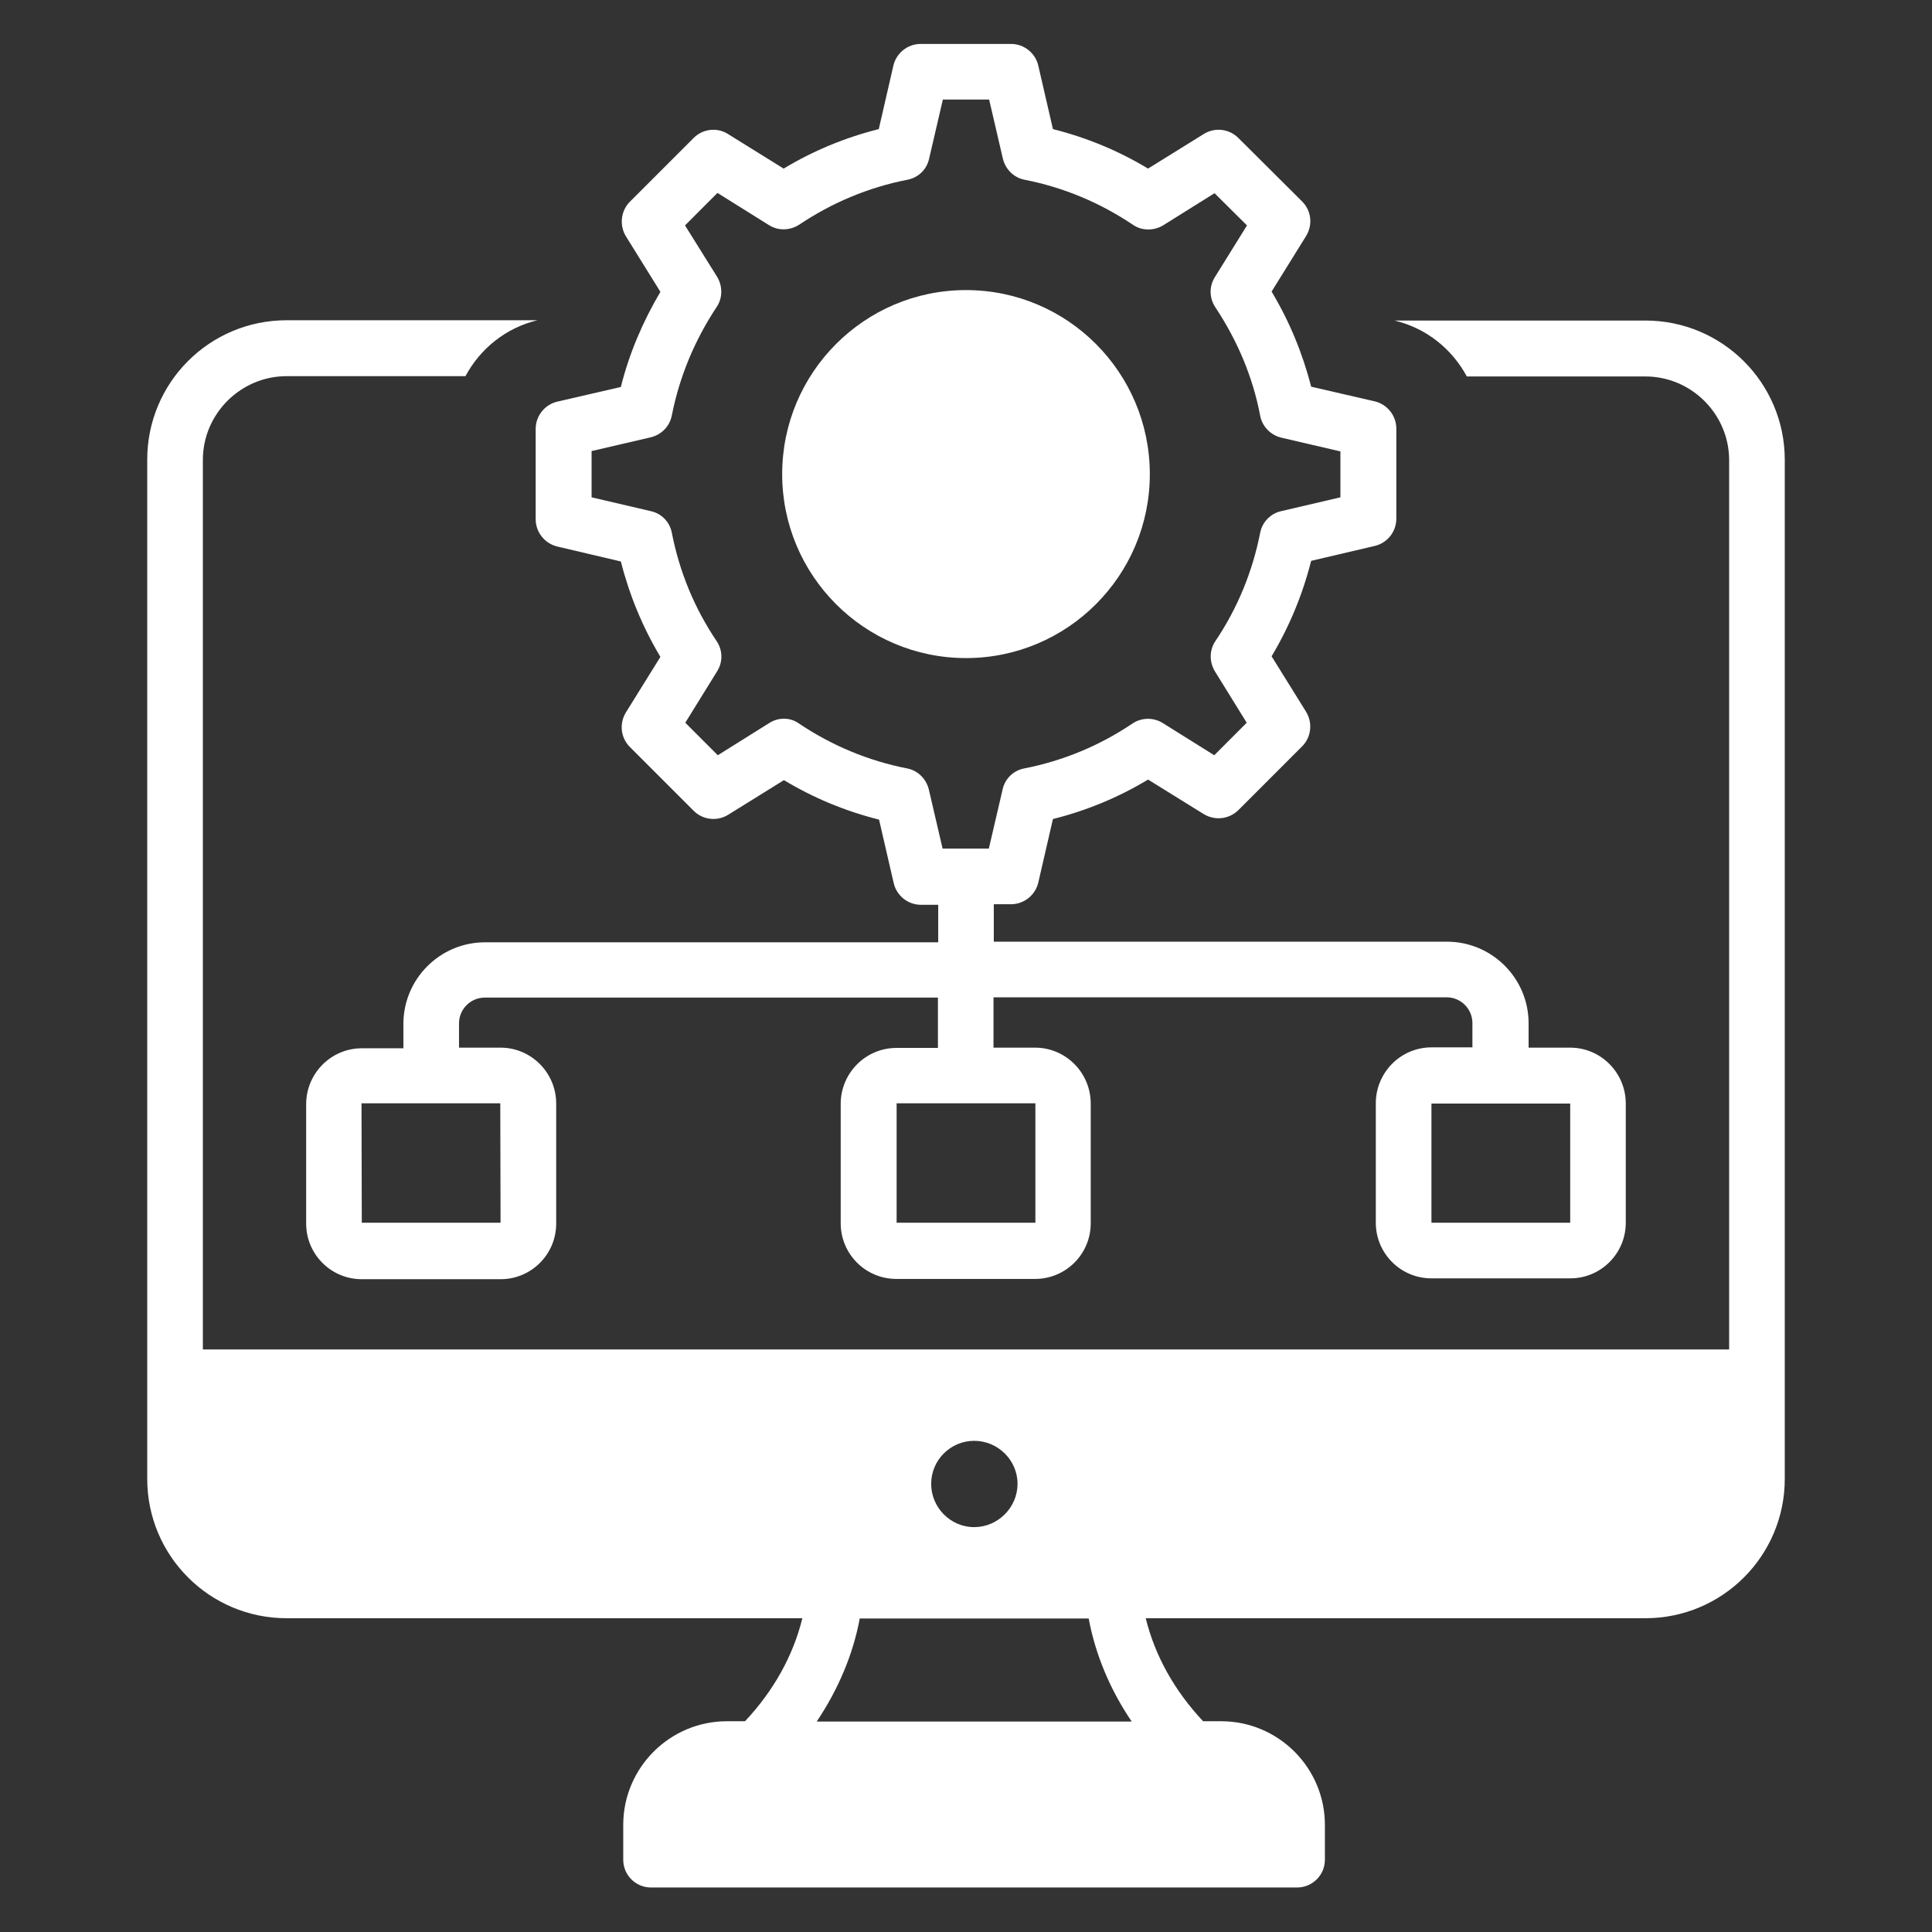
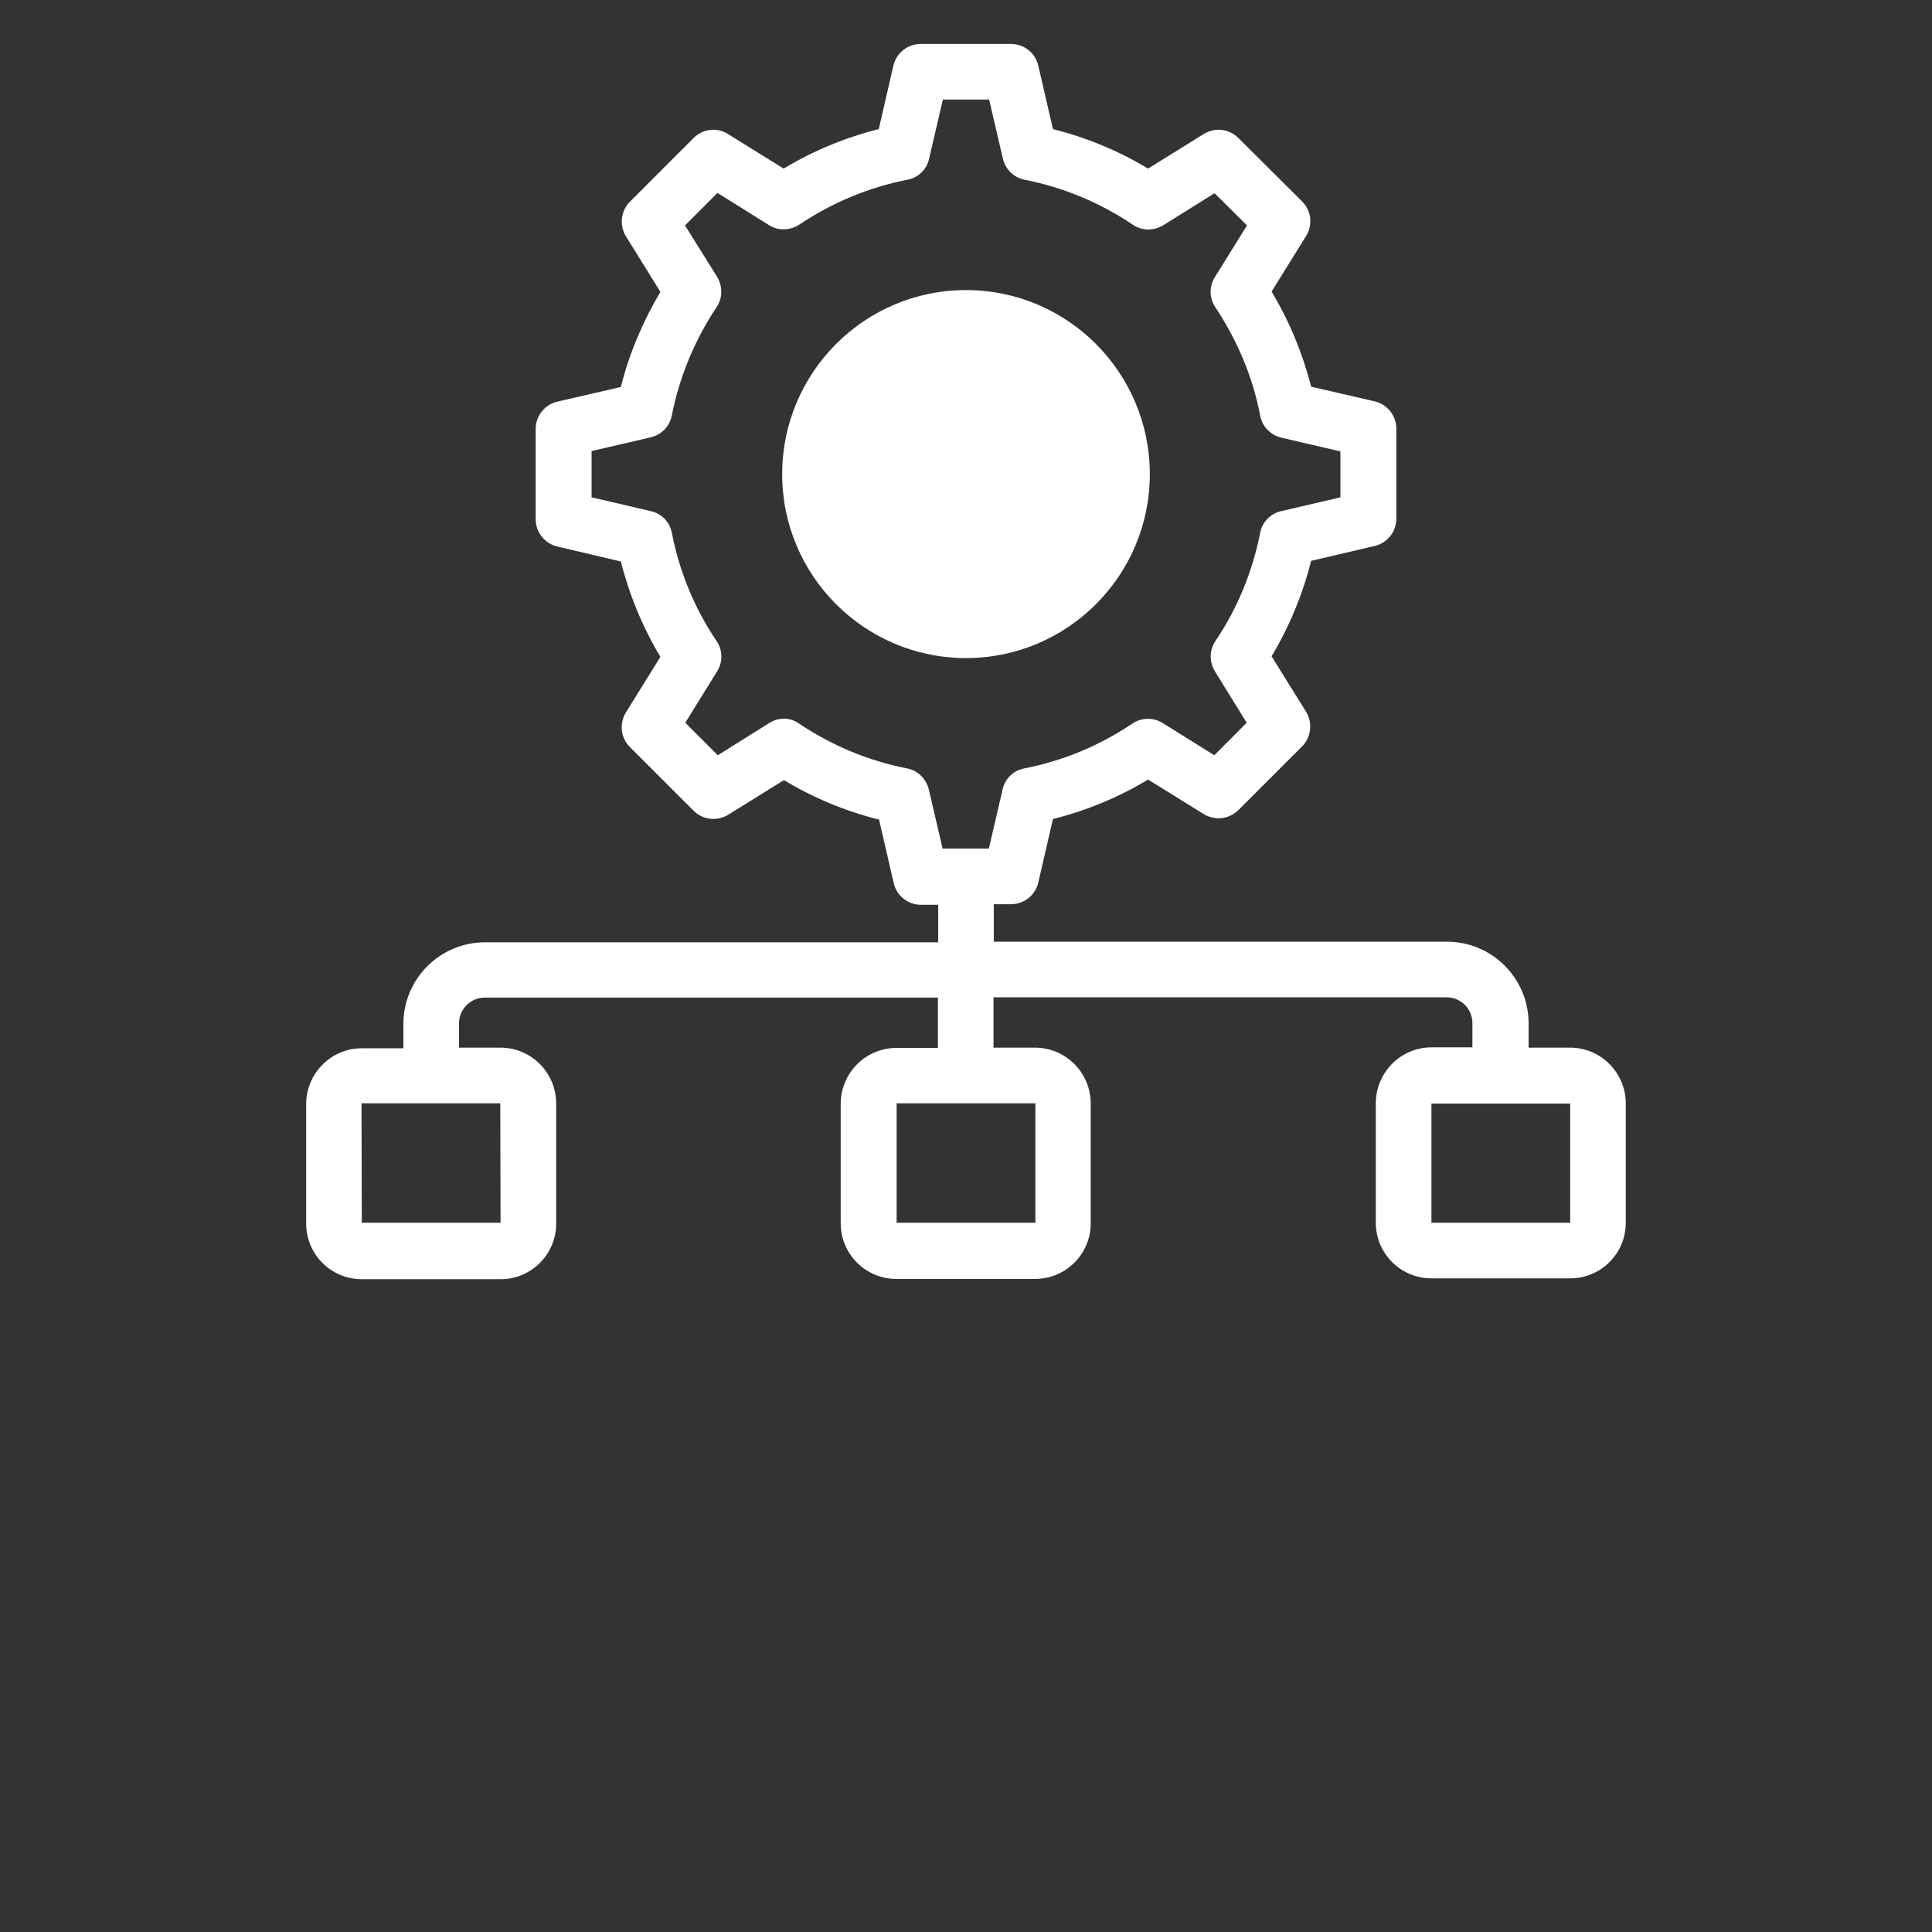
<svg xmlns="http://www.w3.org/2000/svg" width="34" height="34" viewBox="0 0 34 34" fill="none">
  <rect x="0" y="0" width="34" height="34" fill="#333333" stroke="none" />
-   <path d="M28.957 5.641H24.542C25.103 5.775 25.552 6.141 25.814 6.625H28.957C29.765 6.625 30.43 7.289 30.43 8.098V23.748H3.57V8.093C3.57 7.284 4.235 6.62 5.043 6.62H8.191C8.448 6.141 8.897 5.77 9.458 5.636H5.043C3.688 5.636 2.591 6.733 2.591 8.088V24.233V26.026C2.591 27.38 3.688 28.478 5.043 28.478H14.12C13.961 29.132 13.615 29.755 13.111 30.291H12.791C11.787 30.291 10.968 31.11 10.968 32.115V32.728C10.968 33.001 11.189 33.217 11.457 33.217H22.826C23.094 33.217 23.316 33.001 23.316 32.728V32.115C23.316 31.11 22.497 30.291 21.492 30.291H21.173C20.668 29.755 20.323 29.132 20.163 28.478H28.957C30.311 28.478 31.409 27.38 31.409 26.026V24.233V8.093C31.409 6.738 30.311 5.641 28.957 5.641ZM17.144 25.356C17.561 25.356 17.907 25.696 17.907 26.113C17.907 26.53 17.561 26.875 17.144 26.875C16.727 26.875 16.387 26.53 16.387 26.113C16.387 25.696 16.727 25.356 17.144 25.356ZM19.916 30.296H14.373C14.749 29.735 15.011 29.122 15.13 28.483H19.159C19.277 29.116 19.535 29.735 19.916 30.296Z" fill="white" />
  <path d="M9.427 9.139C9.427 9.365 9.587 9.566 9.808 9.618L10.926 9.881C11.076 10.473 11.308 11.035 11.622 11.56L11.014 12.539C10.896 12.735 10.921 12.982 11.086 13.147L12.209 14.27C12.369 14.429 12.621 14.46 12.817 14.337L13.796 13.729C14.316 14.043 14.878 14.275 15.47 14.424L15.728 15.542C15.779 15.764 15.98 15.923 16.207 15.923H16.511V16.583H8.536C7.743 16.583 7.099 17.227 7.099 18.02V18.448H6.367C5.826 18.448 5.388 18.891 5.388 19.431V21.533C5.388 22.074 5.826 22.512 6.367 22.512H8.809C9.35 22.512 9.788 22.074 9.788 21.533V19.421C9.788 18.88 9.35 18.437 8.809 18.437H8.078V18.01C8.078 17.757 8.284 17.556 8.531 17.556H16.506V18.442H15.774C15.233 18.442 14.795 18.886 14.795 19.426V21.528C14.795 22.069 15.233 22.507 15.774 22.507H18.216C18.757 22.507 19.195 22.069 19.195 21.528V19.421C19.195 18.88 18.757 18.437 18.216 18.437H17.484V17.551H25.459C25.711 17.551 25.912 17.757 25.912 18.005V18.432H25.191C24.65 18.432 24.212 18.875 24.212 19.416V21.518C24.212 22.059 24.65 22.497 25.191 22.497H27.633C28.174 22.497 28.611 22.059 28.611 21.518V19.421C28.611 18.88 28.174 18.437 27.633 18.437H26.901V18.01C26.901 17.216 26.257 16.572 25.464 16.572H17.489V15.913H17.793C18.02 15.913 18.221 15.753 18.272 15.532L18.53 14.414C19.122 14.265 19.684 14.033 20.204 13.719L21.183 14.326C21.379 14.445 21.626 14.419 21.791 14.259L22.914 13.136C23.074 12.977 23.105 12.724 22.986 12.528L22.378 11.55C22.692 11.024 22.924 10.463 23.074 9.87L24.192 9.608C24.413 9.556 24.573 9.36 24.573 9.128V7.542C24.573 7.315 24.413 7.114 24.192 7.063L23.074 6.805C22.924 6.218 22.692 5.656 22.378 5.131L22.986 4.152C23.105 3.956 23.079 3.709 22.914 3.544L21.791 2.426C21.631 2.267 21.379 2.236 21.183 2.359L20.204 2.967C19.684 2.653 19.122 2.421 18.53 2.272L18.272 1.154C18.221 0.932 18.02 0.773 17.793 0.773H16.201C15.975 0.773 15.774 0.932 15.722 1.154L15.465 2.272C14.872 2.421 14.311 2.653 13.791 2.967L12.812 2.359C12.621 2.236 12.369 2.267 12.209 2.426L11.086 3.549C10.926 3.709 10.896 3.962 11.014 4.157L11.622 5.136C11.308 5.667 11.071 6.228 10.926 6.81L9.808 7.068C9.587 7.119 9.427 7.32 9.427 7.547V9.139ZM8.809 21.518H6.367L6.362 19.416H8.804L8.809 21.518ZM18.221 21.518H15.779V19.416H18.221V21.518ZM27.633 21.518H25.191V19.421H27.633V21.518ZM10.411 7.938L11.452 7.696C11.642 7.65 11.787 7.501 11.823 7.31C11.957 6.635 12.219 5.996 12.611 5.404C12.719 5.244 12.719 5.038 12.621 4.873L12.055 3.967L12.626 3.395L13.533 3.962C13.698 4.065 13.904 4.059 14.069 3.951C14.646 3.565 15.285 3.297 15.97 3.163C16.16 3.127 16.31 2.983 16.351 2.792L16.593 1.752H17.407L17.649 2.792C17.695 2.983 17.845 3.127 18.03 3.163C18.715 3.297 19.354 3.565 19.931 3.951C20.091 4.065 20.302 4.065 20.467 3.967L21.374 3.4L21.945 3.967L21.379 4.878C21.276 5.043 21.281 5.249 21.389 5.409C21.781 6.002 22.049 6.64 22.177 7.315C22.213 7.506 22.358 7.655 22.548 7.702L23.589 7.944V8.752L22.548 8.995C22.358 9.036 22.213 9.19 22.177 9.376C22.043 10.056 21.781 10.7 21.389 11.282C21.281 11.441 21.281 11.648 21.379 11.812L21.94 12.719L21.369 13.291L20.462 12.724C20.297 12.621 20.086 12.626 19.926 12.735C19.354 13.121 18.71 13.389 18.025 13.523C17.835 13.559 17.685 13.703 17.644 13.894L17.402 14.934H16.588L16.346 13.894C16.299 13.703 16.15 13.559 15.964 13.523C15.279 13.389 14.641 13.121 14.064 12.735C13.909 12.621 13.698 12.621 13.538 12.724L12.632 13.291L12.06 12.719L12.621 11.812C12.724 11.648 12.719 11.441 12.611 11.282C12.219 10.7 11.957 10.061 11.823 9.376C11.787 9.185 11.642 9.036 11.452 8.995L10.411 8.752V7.938Z" fill="white" />
  <path d="M17 11.581C18.788 11.581 20.235 10.128 20.235 8.345C20.235 6.558 18.788 5.105 17 5.105C15.212 5.105 13.765 6.558 13.765 8.345C13.765 10.128 15.212 11.581 17 11.581Z" fill="white" />
</svg>